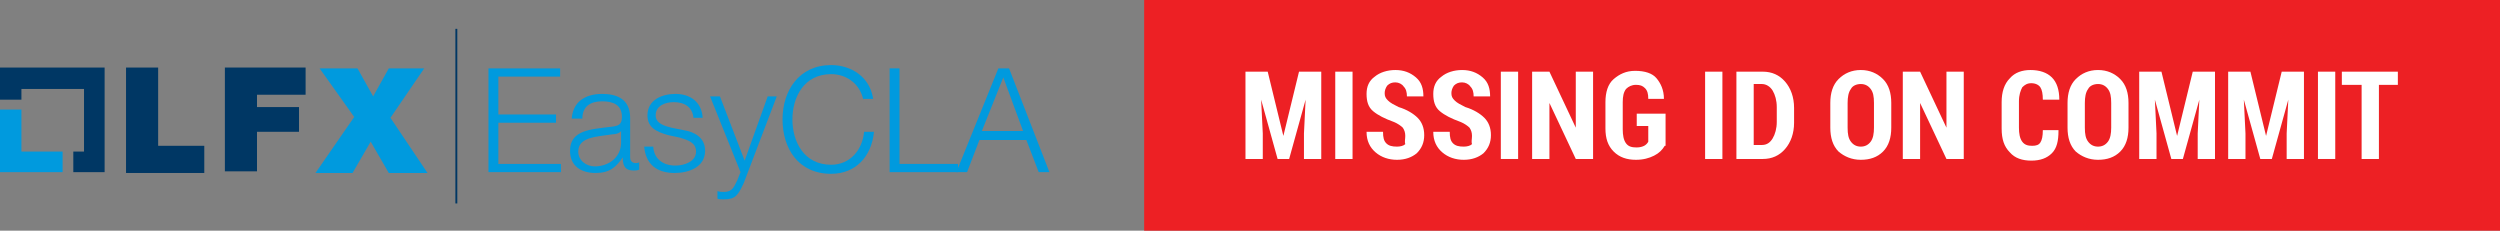
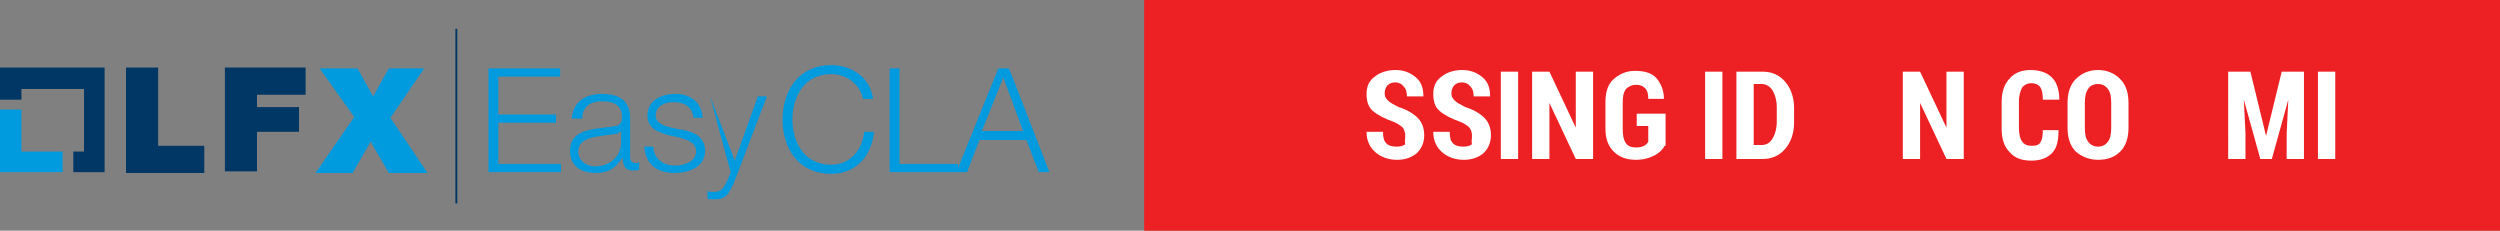
<svg xmlns="http://www.w3.org/2000/svg" version="1.1" id="Layer_1" x="0px" y="0px" viewBox="0 0 303.5 28" style="enable-background:new 0 0 303.5 28;" xml:space="preserve">
  <rect x="0" y="0" width="303.5" height="28" fill="#808080" stroke="none" />
  <style type="text/css">
	.st0{fill:#009ADE;}
	.st1{fill:#003764;}
	.st2{fill:none;stroke:#003764;stroke-width:0.232;stroke-miterlimit:10;}
	.st3{fill:#ED2024;}
	.st4{enable-background:new    ;}
	.st5{fill:#FFFFFF;}
</style>
  <g>
    <g>
      <g>
        <g>
          <polygon class="st0" points="2.6,18.4 2.6,13.3 0,13.3 0,20.9 7.6,20.9 7.6,18.4     " />
          <polygon class="st1" points="12.7,8.2 0,8.2 0,12.1 2.6,12.1 2.6,10.8 10.2,10.8 10.2,18.4 8.9,18.4 8.9,20.9 12.7,20.9     " />
        </g>
        <path class="st1" d="M15.3,8.2h3.9v9.5h5.6V21h-9.5V8.2z" />
        <path class="st1" d="M27.3,8.2h9.8v3.3h-5.9V13h5.1v3h-5.1v4.8h-3.9C27.3,20.8,27.3,8.2,27.3,8.2z" />
        <path class="st0" d="M43,14.2l-4.2-5.9h4.6l1.9,3.4l1.9-3.4h4.3l-4.1,6l4.5,6.7h-4.7L45,17.2L42.8,21h-4.5L43,14.2z" />
      </g>
      <g>
        <path class="st0" d="M59.3,8.3H68v1h-7.5v4.6h7v1h-7v5h7.6v1h-8.8C59.3,20.9,59.3,8.3,59.3,8.3z" />
        <path class="st0" d="M69.4,14.5c0.1-2.1,1.6-3.1,3.7-3.1c1.6,0,3.4,0.5,3.4,2.9v4.8c0,0.4,0.2,0.7,0.7,0.7c0.1,0,0.2,0,0.4-0.1     v0.9c-0.3,0.1-0.4,0.1-0.7,0.1c-1.1,0-1.3-0.7-1.3-1.6l0,0C74.8,20.3,74,21,72.3,21c-1.7,0-3.1-0.8-3.1-2.7     c0-2.5,2.5-2.6,4.9-2.9c0.9-0.1,1.4-0.2,1.4-1.2c0-1.5-1.1-1.9-2.4-1.9c-1.4,0-2.4,0.6-2.4,2.1h-1.3V14.5z M75.4,15.9L75.4,15.9     c-0.2,0.3-0.7,0.4-1,0.4c-1.9,0.3-4.2,0.3-4.2,2.1c0,1.1,1,1.8,2,1.8c1.7,0,3.2-1.1,3.2-2.9V15.9z" />
        <path class="st0" d="M84.2,14.4c-0.1-1.4-1.1-2-2.4-2c-1,0-2.2,0.4-2.2,1.6c0,1,1.1,1.3,1.9,1.5l1.5,0.3c1.3,0.2,2.6,0.9,2.6,2.5     c0,2-2,2.7-3.7,2.7c-2.1,0-3.5-1-3.7-3.2h1.1c0.1,1.5,1.2,2.3,2.7,2.3c1.1,0,2.5-0.5,2.5-1.7c0-1.1-1-1.4-2-1.7l-1.4-0.3     c-1.4-0.4-2.5-0.9-2.5-2.4c0-1.9,1.8-2.6,3.4-2.6c1.8,0,3.2,1,3.3,2.9h-1.1V14.4z" />
-         <path class="st0" d="M86.2,11.7h1.2l3,7.8l2.8-7.8h1.1l-4,10.5c-0.7,1.5-1,2-2.4,2c-0.4,0-0.7,0-0.8-0.1v-0.9     c0.3,0.1,0.5,0.1,0.8,0.1c1,0,1.2-0.6,1.6-1.4l0.4-1L86.2,11.7z" />
+         <path class="st0" d="M86.2,11.7l3,7.8l2.8-7.8h1.1l-4,10.5c-0.7,1.5-1,2-2.4,2c-0.4,0-0.7,0-0.8-0.1v-0.9     c0.3,0.1,0.5,0.1,0.8,0.1c1,0,1.2-0.6,1.6-1.4l0.4-1L86.2,11.7z" />
        <path class="st0" d="M104.8,12.1c-0.4-1.9-2-3.1-3.9-3.1c-3.3,0-4.7,2.8-4.7,5.5s1.4,5.5,4.7,5.5c2.3,0,3.8-1.8,4-4h1.2     c-0.3,3.1-2.3,5.1-5.2,5.1c-4,0-5.9-3.1-5.9-6.6s2-6.6,5.9-6.6c2.4,0,4.7,1.4,5.1,4.1h-1.2V12.1z" />
        <path class="st0" d="M108,8.3h1.2v11.6h7.1v1H108V8.3z" />
        <path class="st0" d="M121.2,8.3h1.3l4.9,12.6h-1.3l-1.5-3.9h-5.7l-1.5,3.9h-1.3L121.2,8.3z M119.2,15.9h5l-2.4-6.5L119.2,15.9z" />
      </g>
      <line class="st2" x1="55.4" y1="24.7" x2="55.4" y2="3.5" />
    </g>
    <g>
      <rect x="138.9" class="st3" width="164.6" height="28" />
    </g>
    <g class="st4">
-       <path class="st5" d="M153.9,8.7l1.9,7.8h0l1.9-7.8h2.7v10.6h-2.1v-3.1l0.2-4.1l0,0l-2,7.2h-1.4l-2-7.2l0,0l0.2,4.1v3.1h-2.1V8.7    H153.9z" />
-       <path class="st5" d="M164.2,19.3h-2.1V8.7h2.1V19.3z" />
      <path class="st5" d="M170.6,16.5c0-0.4-0.1-0.7-0.3-1c-0.2-0.2-0.6-0.5-1.1-0.7c-1.1-0.4-1.9-0.8-2.5-1.3    c-0.6-0.5-0.8-1.2-0.8-2.1c0-0.9,0.3-1.6,1-2.1c0.6-0.5,1.5-0.8,2.5-0.8c1,0,1.8,0.3,2.5,0.9s0.9,1.4,0.9,2.3l0,0h-2    c0-0.5-0.1-0.9-0.4-1.2c-0.2-0.3-0.6-0.5-1-0.5c-0.4,0-0.7,0.1-1,0.4c-0.2,0.3-0.3,0.6-0.3,0.9c0,0.4,0.1,0.6,0.4,0.9    s0.7,0.5,1.3,0.8c1,0.3,1.8,0.8,2.3,1.3s0.8,1.2,0.8,2.1c0,0.9-0.3,1.6-0.9,2.2c-0.6,0.5-1.4,0.8-2.4,0.8c-1,0-1.9-0.3-2.6-0.9    c-0.7-0.6-1.1-1.4-1.1-2.5l0,0h2c0,0.7,0.1,1.1,0.4,1.4c0.3,0.3,0.7,0.4,1.3,0.4c0.4,0,0.8-0.1,1-0.3    C170.5,17.2,170.6,16.9,170.6,16.5z" />
      <path class="st5" d="M178.7,16.5c0-0.4-0.1-0.7-0.3-1c-0.2-0.2-0.6-0.5-1.1-0.7c-1.1-0.4-1.9-0.8-2.5-1.3    c-0.6-0.5-0.8-1.2-0.8-2.1c0-0.9,0.3-1.6,1-2.1c0.6-0.5,1.5-0.8,2.5-0.8c1,0,1.8,0.3,2.5,0.9s0.9,1.4,0.9,2.3l0,0h-2    c0-0.5-0.1-0.9-0.4-1.2c-0.2-0.3-0.6-0.5-1-0.5c-0.4,0-0.7,0.1-1,0.4c-0.2,0.3-0.3,0.6-0.3,0.9c0,0.4,0.1,0.6,0.4,0.9    s0.7,0.5,1.3,0.8c1,0.3,1.8,0.8,2.3,1.3s0.8,1.2,0.8,2.1c0,0.9-0.3,1.6-0.9,2.2c-0.6,0.5-1.4,0.8-2.4,0.8c-1,0-1.9-0.3-2.6-0.9    c-0.7-0.6-1.1-1.4-1.1-2.5l0,0h2c0,0.7,0.1,1.1,0.4,1.4c0.3,0.3,0.7,0.4,1.3,0.4c0.4,0,0.8-0.1,1-0.3    C178.6,17.2,178.7,16.9,178.7,16.5z" />
      <path class="st5" d="M184.3,19.3h-2.1V8.7h2.1V19.3z" />
      <path class="st5" d="M193.4,19.3h-2.1l-3.2-6.8l0,0v6.8H186V8.7h2.1l3.2,6.8l0,0V8.7h2.1V19.3z" />
      <path class="st5" d="M202.1,17.7c-0.3,0.5-0.7,0.9-1.3,1.2c-0.6,0.3-1.3,0.5-2.2,0.5c-1.1,0-2-0.3-2.7-1s-1-1.6-1-2.8v-3.2    c0-1.2,0.3-2.2,1-2.8s1.5-1,2.6-1c1.2,0,2.1,0.3,2.6,0.9s0.9,1.4,0.9,2.5l0,0h-1.9c0-0.6-0.1-1-0.4-1.3c-0.3-0.3-0.6-0.4-1.1-0.4    c-0.5,0-0.9,0.2-1.2,0.5c-0.3,0.4-0.4,0.9-0.4,1.6v3.3c0,0.7,0.1,1.3,0.4,1.7s0.7,0.5,1.3,0.5c0.4,0,0.7-0.1,0.9-0.2    c0.2-0.1,0.4-0.3,0.5-0.5v-1.9h-1.4v-1.5h3.5V17.7z" />
      <path class="st5" d="M209.1,19.3H207V8.7h2.1V19.3z" />
      <path class="st5" d="M210.8,19.3V8.7h3.2c1.1,0,2,0.4,2.7,1.2c0.7,0.8,1.1,1.9,1.1,3.2v1.8c0,1.3-0.4,2.4-1.1,3.2    c-0.7,0.8-1.6,1.2-2.7,1.2H210.8z M212.9,10.3v7.3h1c0.6,0,1-0.3,1.3-0.8c0.3-0.5,0.5-1.2,0.5-2v-1.8c0-0.8-0.2-1.5-0.5-2    s-0.8-0.8-1.3-0.8H212.9z" />
-       <path class="st5" d="M229.6,15.5c0,1.2-0.3,2.2-1,2.9c-0.7,0.7-1.6,1-2.7,1c-1.1,0-2-0.4-2.7-1c-0.7-0.7-1-1.7-1-2.9v-3    c0-1.2,0.3-2.2,1-2.9s1.6-1.1,2.7-1.1s2,0.4,2.7,1.1s1,1.7,1,2.9V15.5z M227.5,12.5c0-0.8-0.1-1.3-0.4-1.7    c-0.3-0.4-0.7-0.6-1.2-0.6c-0.5,0-1,0.2-1.2,0.6c-0.3,0.4-0.4,1-0.4,1.7v3c0,0.8,0.1,1.3,0.4,1.7c0.3,0.4,0.7,0.6,1.2,0.6    c0.5,0,0.9-0.2,1.2-0.6c0.3-0.4,0.4-1,0.4-1.7V12.5z" />
      <path class="st5" d="M238.4,19.3h-2.1l-3.2-6.8l0,0v6.8H231V8.7h2.1l3.2,6.8l0,0V8.7h2.1V19.3z" />
      <path class="st5" d="M249.9,15.9L249.9,15.9c0,1.2-0.2,2.1-0.8,2.7c-0.6,0.6-1.4,0.9-2.5,0.9c-1.1,0-2-0.3-2.6-1    c-0.7-0.7-1-1.6-1-2.9v-3.2c0-1.2,0.3-2.2,1-2.9c0.6-0.7,1.5-1,2.5-1c1.1,0,2,0.3,2.6,0.9c0.6,0.6,0.9,1.5,0.9,2.7l0,0h-2    c0-0.7-0.1-1.2-0.3-1.5c-0.2-0.3-0.6-0.5-1.1-0.5c-0.5,0-0.8,0.2-1.1,0.5c-0.2,0.4-0.4,0.9-0.4,1.7v3.2c0,0.7,0.1,1.3,0.4,1.7    c0.3,0.4,0.7,0.5,1.2,0.5c0.5,0,0.8-0.1,1-0.4c0.2-0.3,0.3-0.8,0.3-1.5H249.9z" />
      <path class="st5" d="M258.4,15.5c0,1.2-0.3,2.2-1,2.9c-0.7,0.7-1.6,1-2.7,1s-2-0.4-2.7-1c-0.7-0.7-1-1.7-1-2.9v-3    c0-1.2,0.3-2.2,1-2.9c0.7-0.7,1.6-1.1,2.7-1.1c1.1,0,2,0.4,2.7,1.1c0.7,0.7,1,1.7,1,2.9V15.5z M256.3,12.5c0-0.8-0.1-1.3-0.4-1.7    s-0.7-0.6-1.2-0.6c-0.5,0-1,0.2-1.2,0.6c-0.3,0.4-0.4,1-0.4,1.7v3c0,0.8,0.1,1.3,0.4,1.7c0.3,0.4,0.7,0.6,1.2,0.6    c0.5,0,0.9-0.2,1.2-0.6s0.4-1,0.4-1.7V12.5z" />
-       <path class="st5" d="M262.4,8.7l1.9,7.8h0l1.9-7.8h2.7v10.6h-2.1v-3.1l0.2-4.1l0,0l-2,7.2h-1.4l-2-7.2l0,0l0.2,4.1v3.1h-2.1V8.7    H262.4z" />
      <path class="st5" d="M273.2,8.7l1.9,7.8h0l1.9-7.8h2.7v10.6h-2.1v-3.1l0.2-4.1l0,0l-2,7.2h-1.4l-2-7.2l0,0l0.2,4.1v3.1h-2.1V8.7    H273.2z" />
      <path class="st5" d="M283.5,19.3h-2.1V8.7h2.1V19.3z" />
-       <path class="st5" d="M291.2,10.3h-2.4v9h-2.1v-9h-2.4V8.7h6.8V10.3z" />
    </g>
  </g>
</svg>